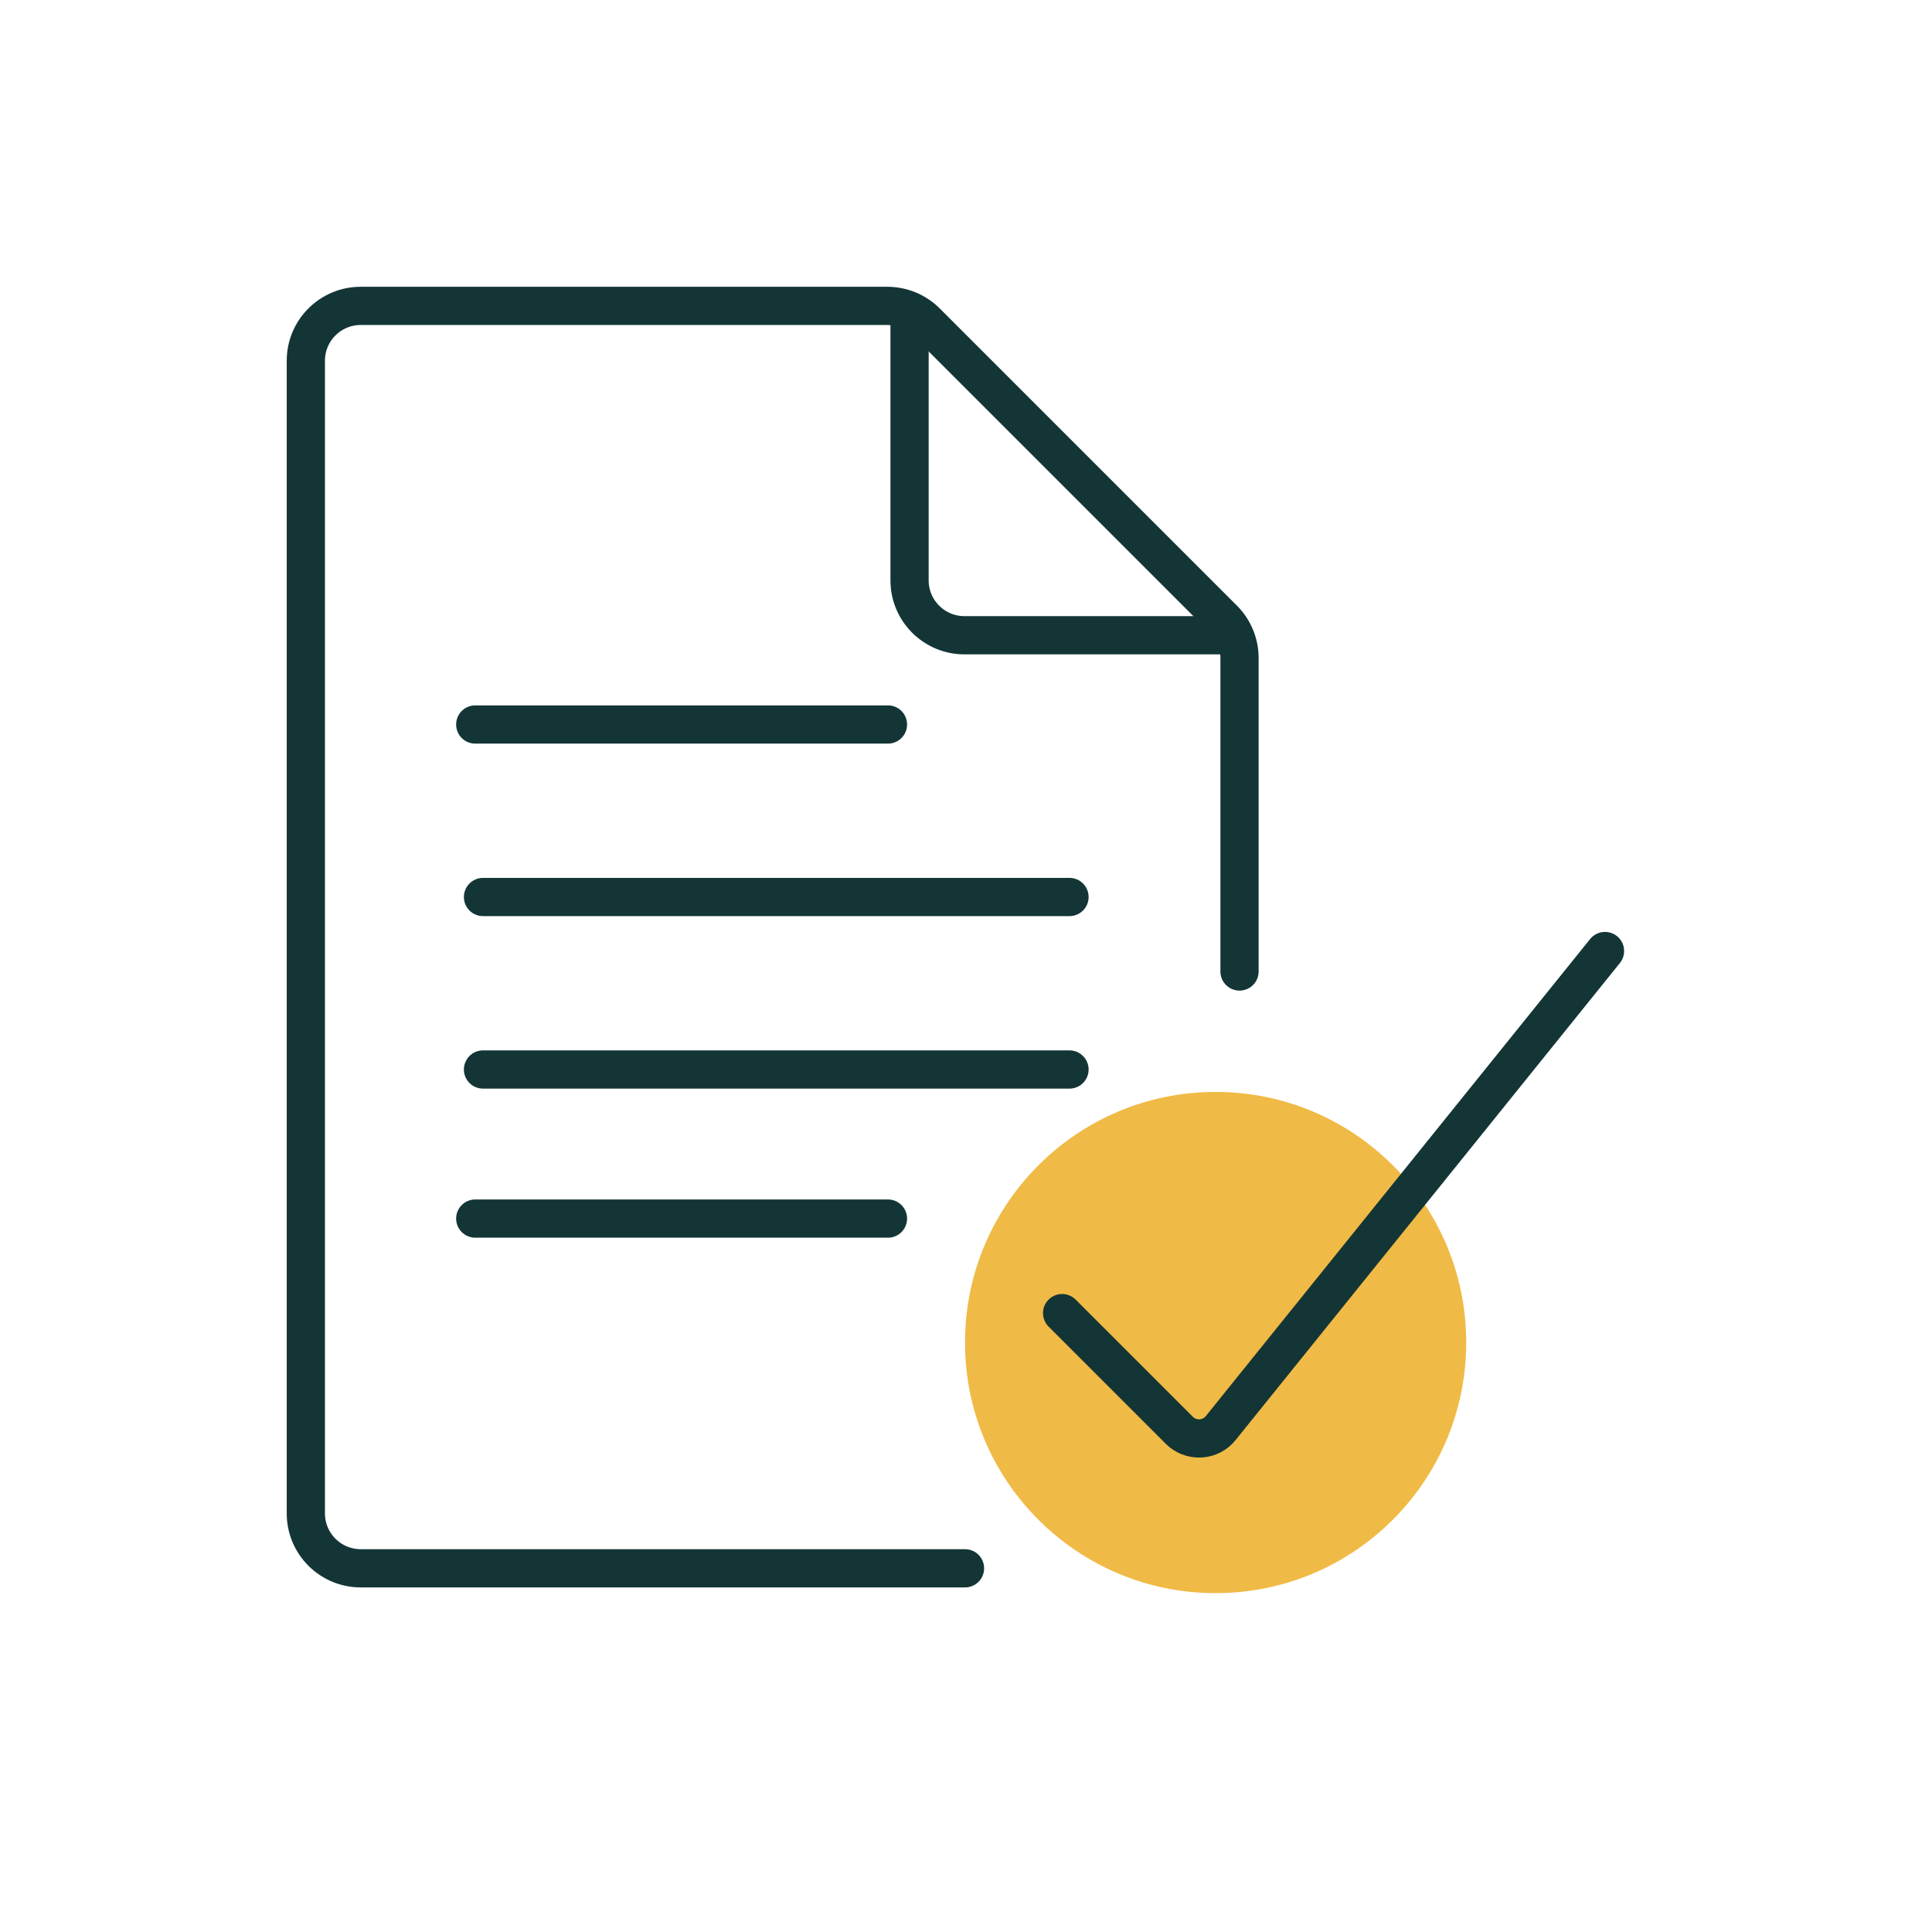
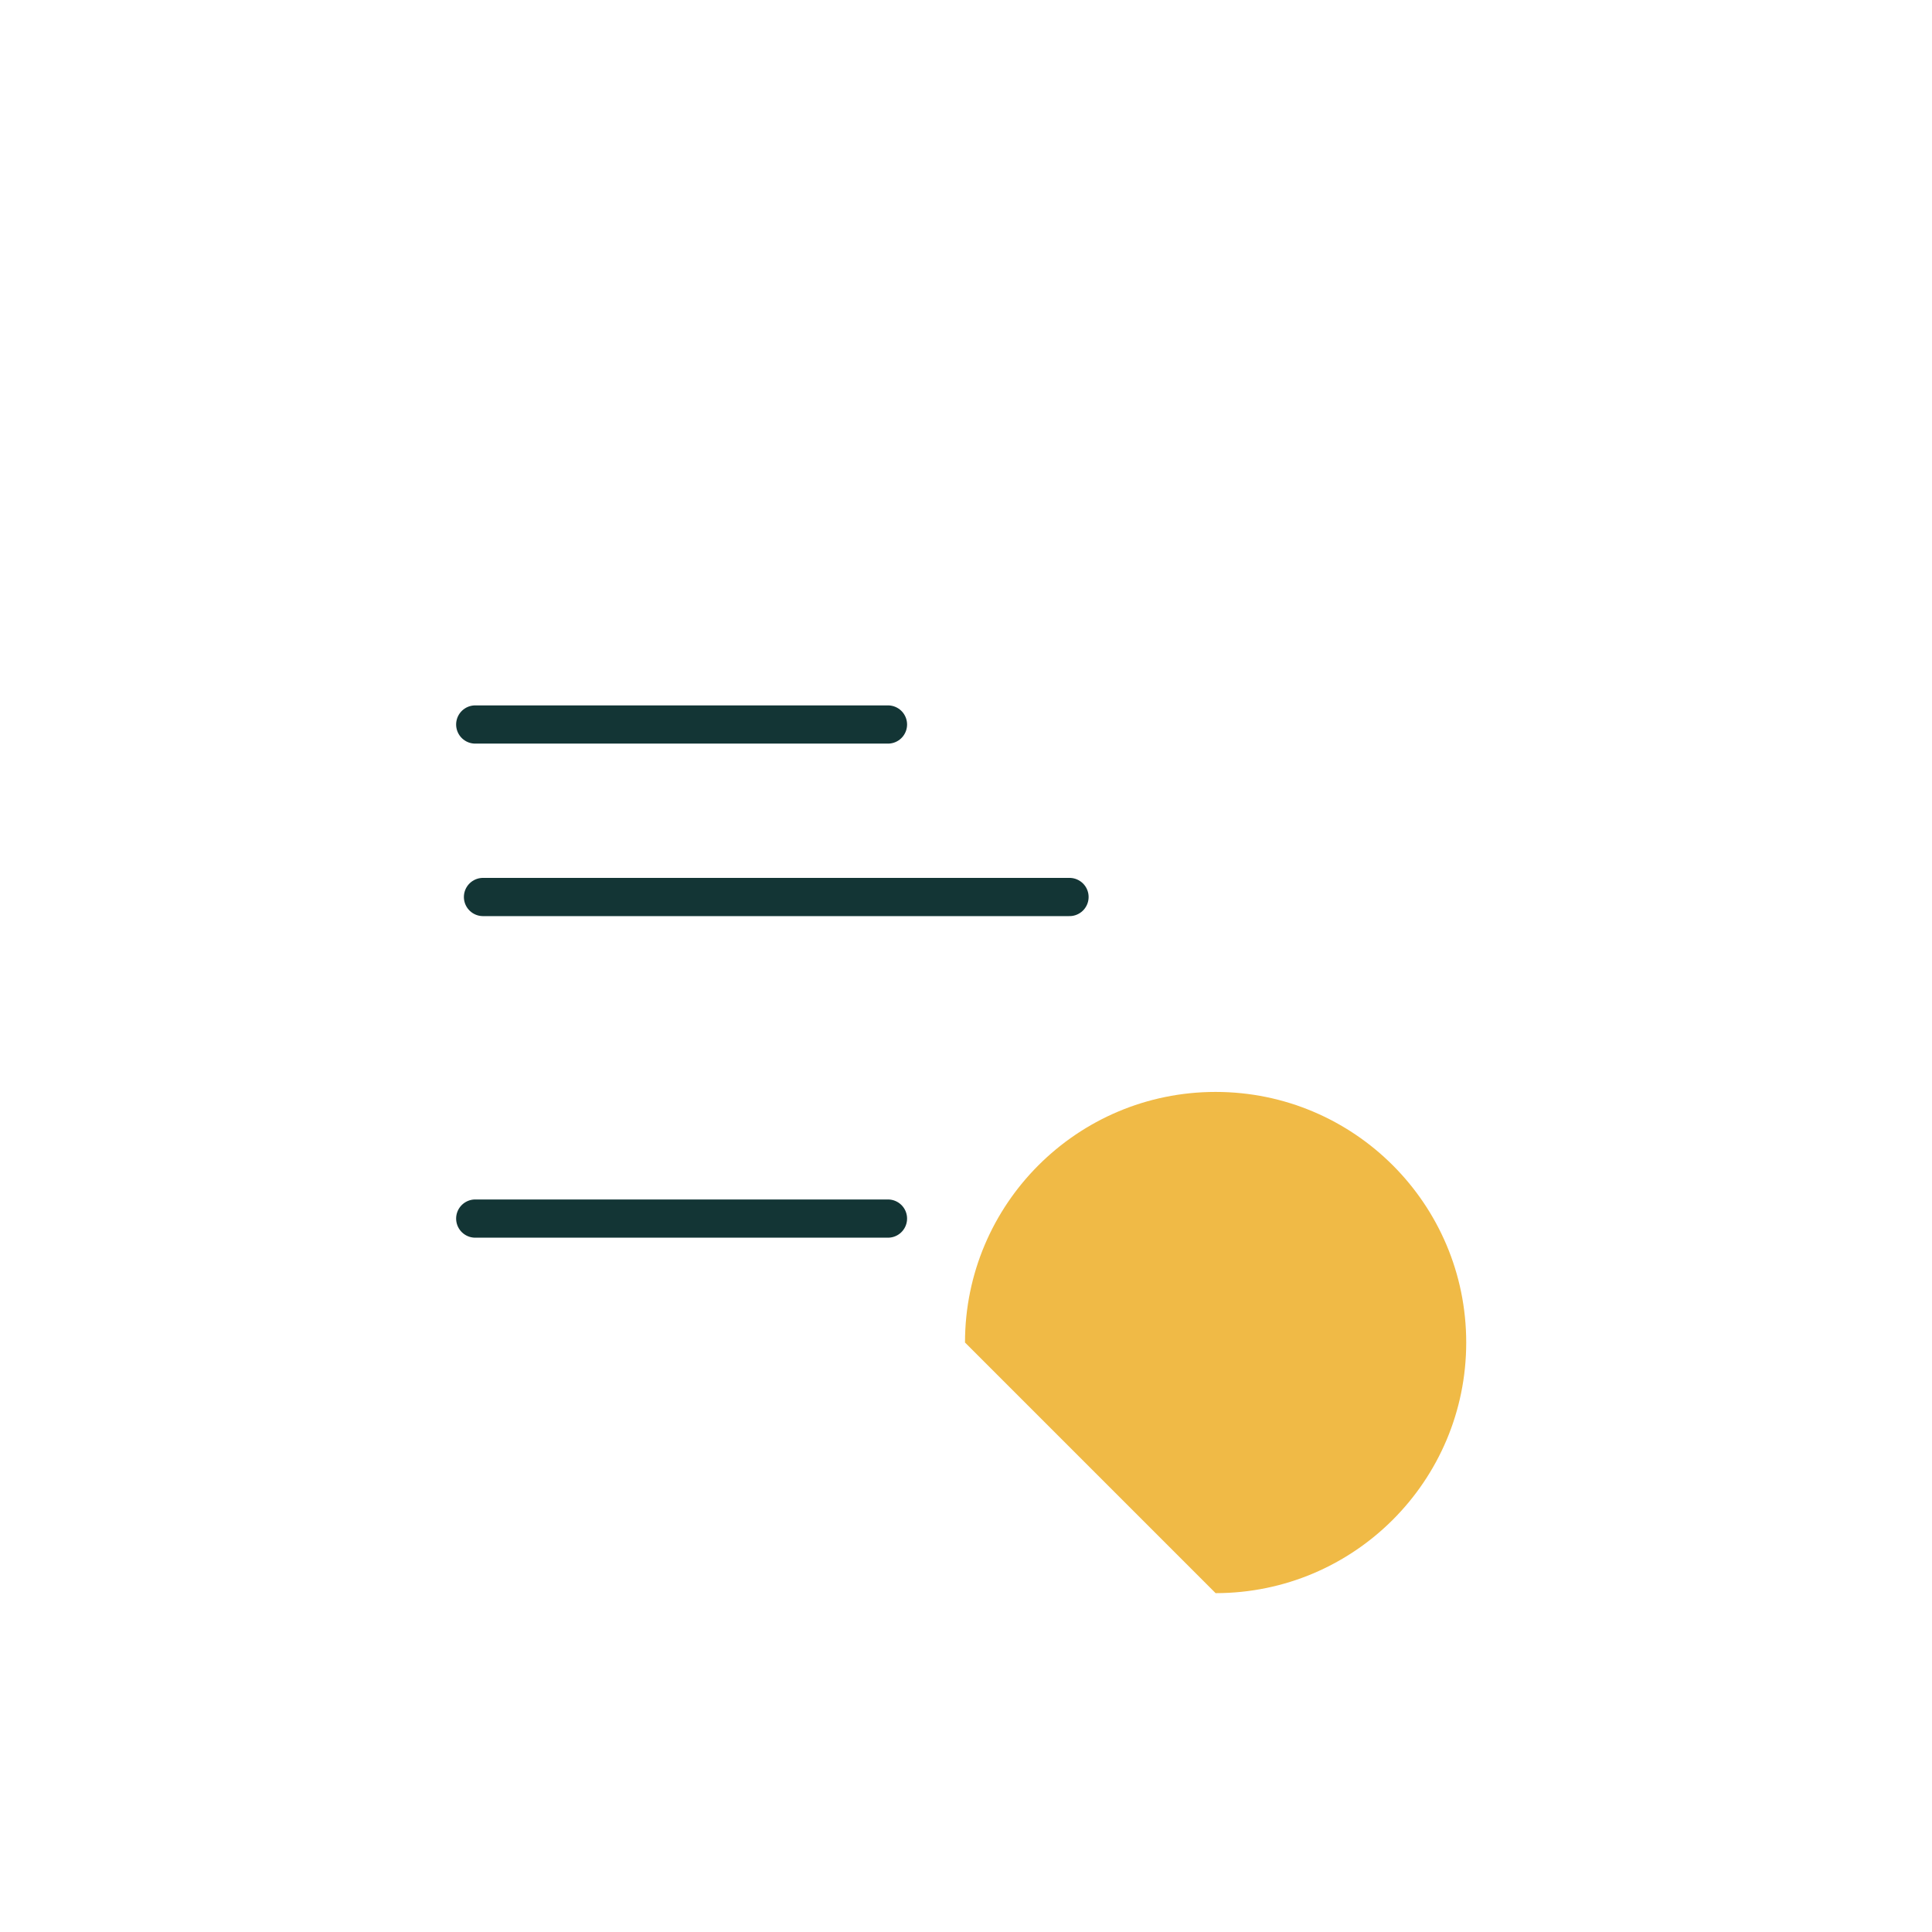
<svg xmlns="http://www.w3.org/2000/svg" width="56" height="56" viewBox="0 0 56 56" fill="none">
-   <path d="M26.364 9.01V16.823C26.364 17.703 27.079 18.413 27.954 18.413H35.767" stroke="#133535" stroke-width="1.108" stroke-linecap="round" stroke-linejoin="round" />
-   <path d="M14 31L31 31" stroke="#133535" stroke-width="1.108" stroke-linecap="round" stroke-linejoin="round" />
  <path d="M14 26L31 26" stroke="#133535" stroke-width="1.108" stroke-linecap="round" stroke-linejoin="round" />
-   <path d="M35.235 46.178C39.247 46.178 42.499 42.926 42.499 38.914C42.499 34.902 39.247 31.65 35.235 31.65C31.223 31.65 27.971 34.902 27.971 38.914C27.971 42.926 31.223 46.178 35.235 46.178Z" fill="#F0BA46" />
-   <path d="M46.522 27.566L35.385 41.391C35.108 41.74 34.598 41.795 34.249 41.518C34.227 41.502 34.204 41.48 34.182 41.457L30.786 38.061" stroke="#133535" stroke-width="1.108" stroke-linecap="round" stroke-linejoin="round" />
-   <path d="M27.971 45.458H10.456C9.575 45.458 8.865 44.743 8.865 43.868V10.456C8.865 9.575 9.58 8.866 10.456 8.866H25.715C26.137 8.866 26.547 9.032 26.846 9.331L35.462 17.947C35.761 18.246 35.928 18.651 35.928 19.072V28.159" stroke="#133535" stroke-width="1.108" stroke-linecap="round" stroke-linejoin="round" />
+   <path d="M35.235 46.178C39.247 46.178 42.499 42.926 42.499 38.914C42.499 34.902 39.247 31.65 35.235 31.65C31.223 31.65 27.971 34.902 27.971 38.914Z" fill="#F0BA46" />
  <path d="M13.775 35.321H25.738" stroke="#133535" stroke-width="1.108" stroke-linecap="round" stroke-linejoin="round" />
  <path d="M13.775 21H25.738" stroke="#133535" stroke-width="1.108" stroke-linecap="round" stroke-linejoin="round" />
</svg>